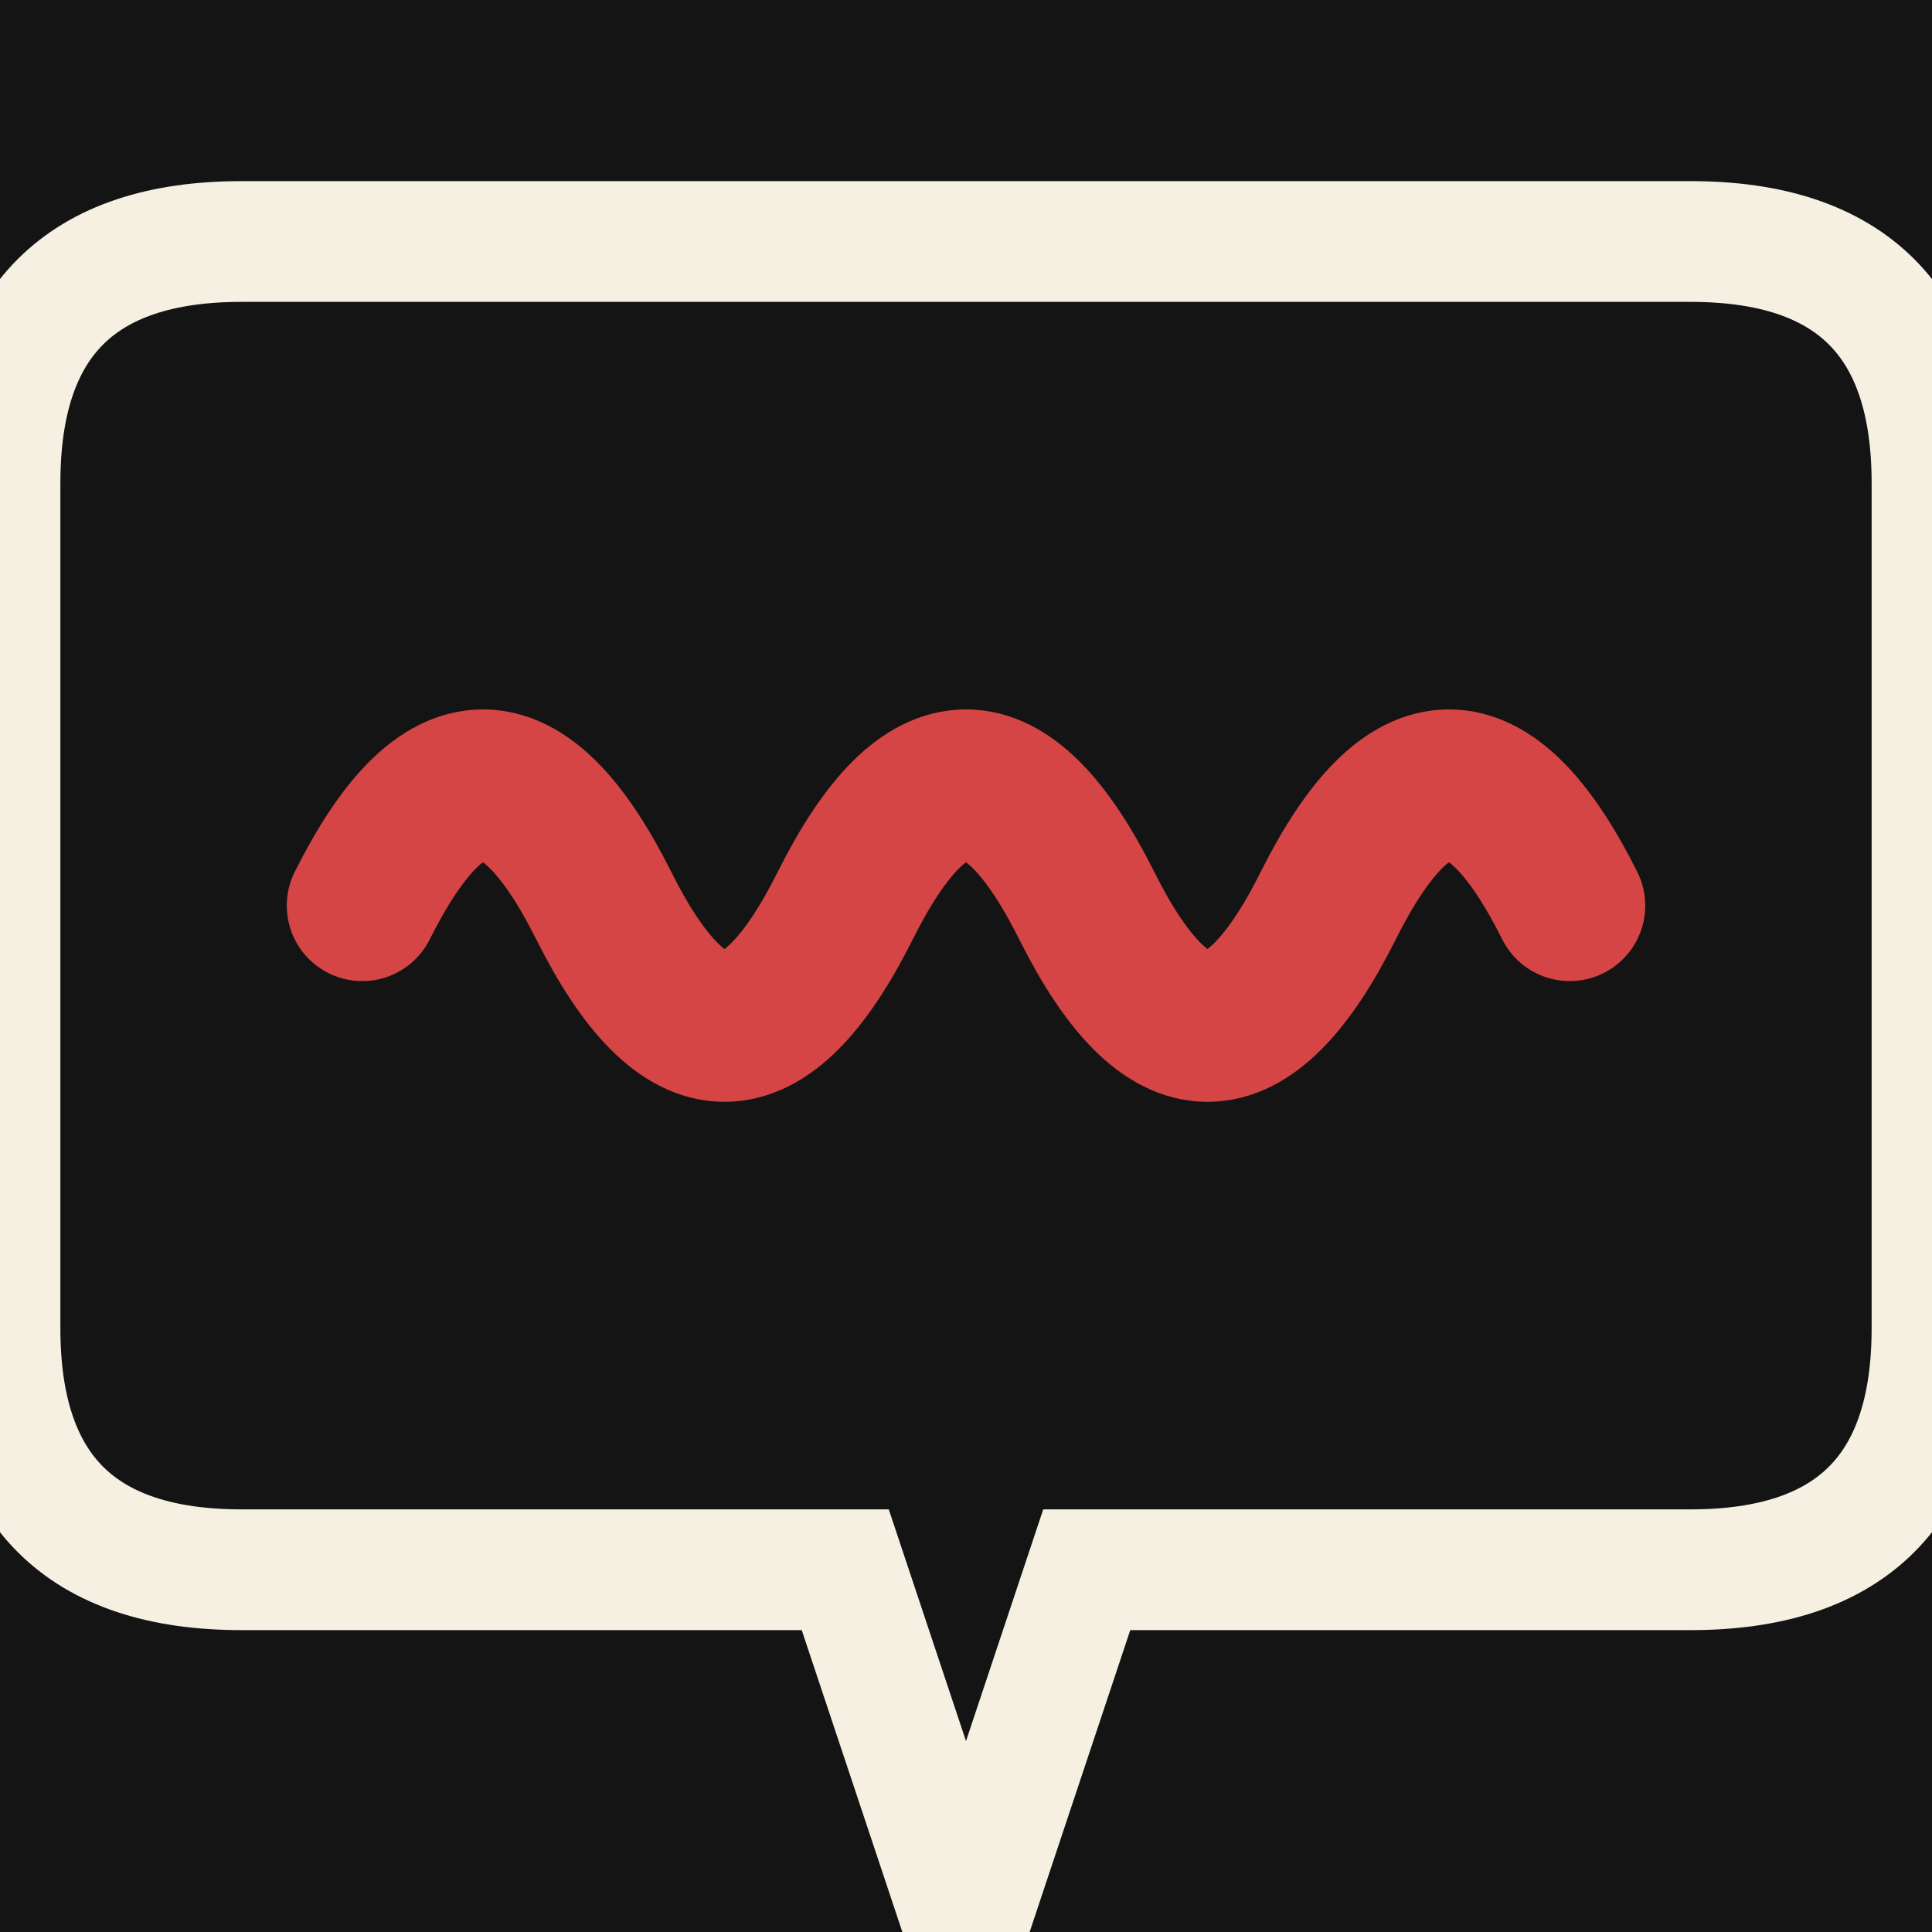
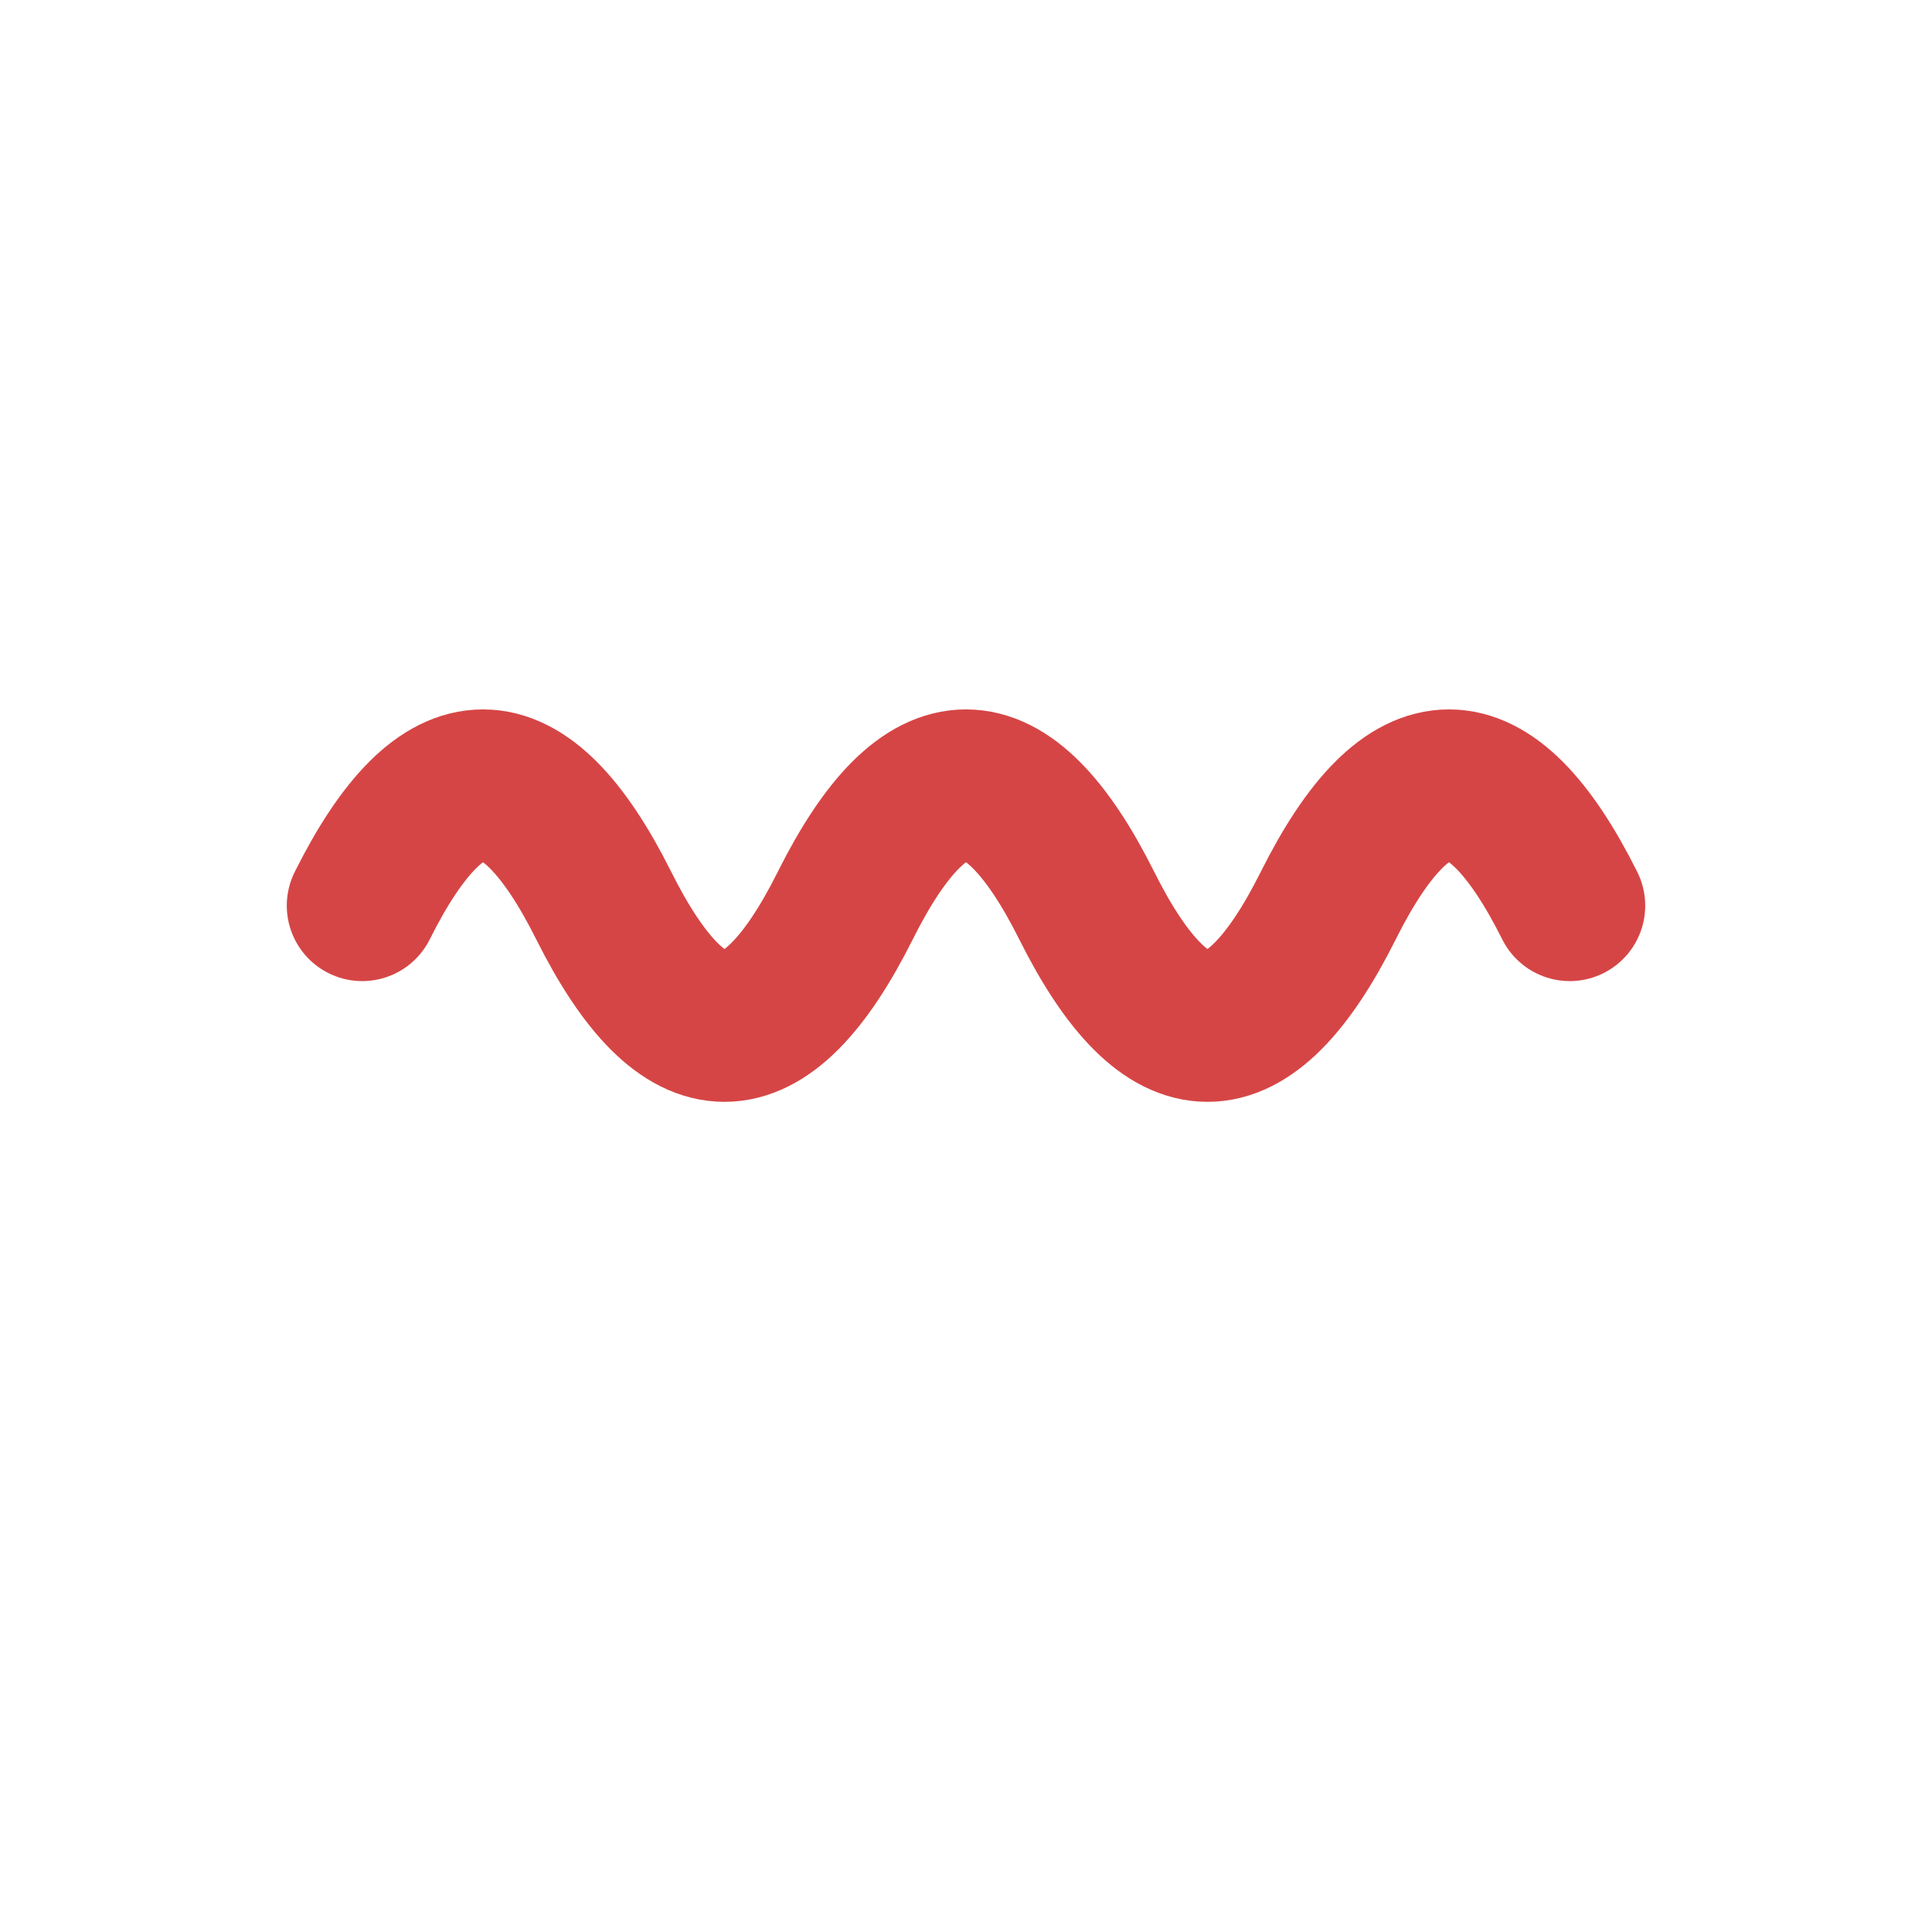
<svg xmlns="http://www.w3.org/2000/svg" viewBox="0 0 32 32">
  <defs>
    <clipPath id="clip">
-       <path d="M4 4 h24 q4 0 4 4 v14 q0 4 -4 4 h-10 l-2 6 l-2 -6 h-10 q-4 0 -4 -4 v-14 q0 -4 4 -4" />
-     </clipPath>
+       </clipPath>
  </defs>
-   <rect width="32" height="32" fill="#141414" />
-   <path d="M4 4 h24 q4 0 4 4 v14 q0 4 -4 4 h-10 l-2 6 l-2 -6 h-10 q-4 0 -4 -4 v-14 q0 -4 4 -4" fill="#141414" stroke="#F5F0E1" stroke-width="2" />
  <path d="M6 15 q2 -4 4 0 t4 0 t4 0 t4 0 t4 0" fill="none" stroke="#D64545" stroke-width="2.5" stroke-linecap="round" />
</svg>